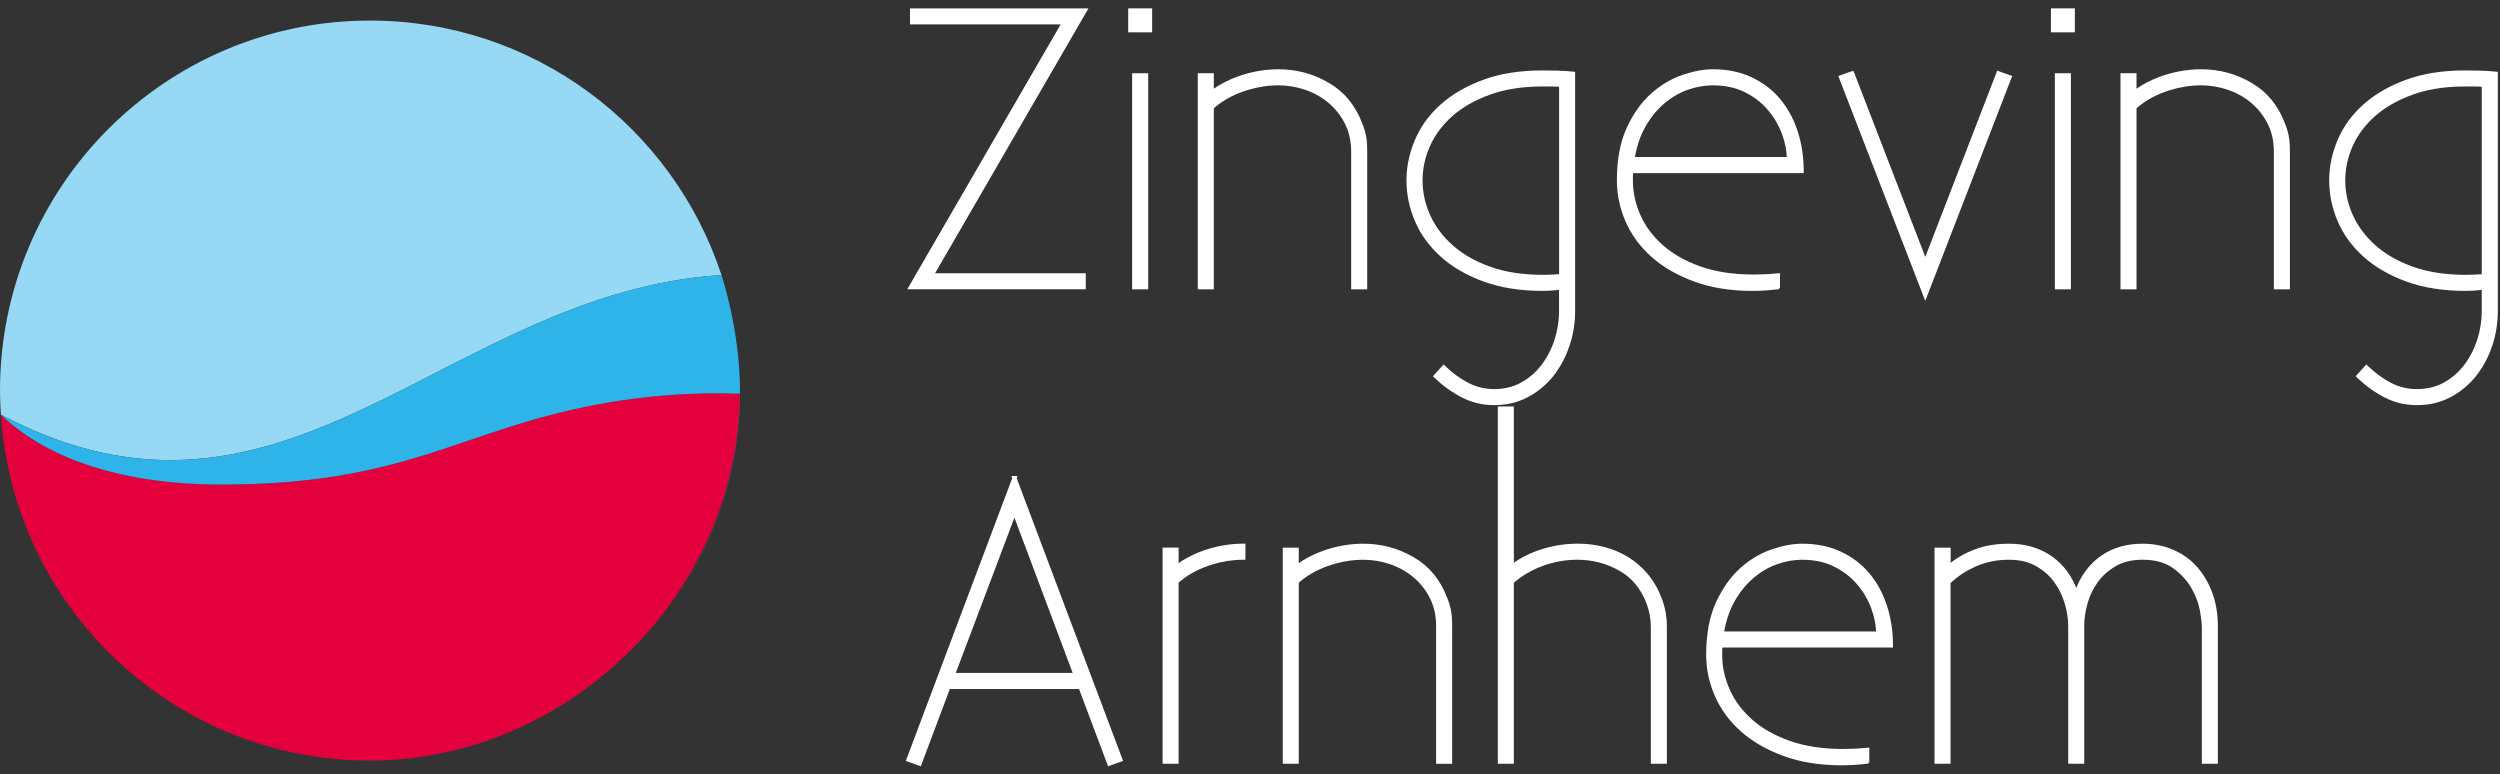
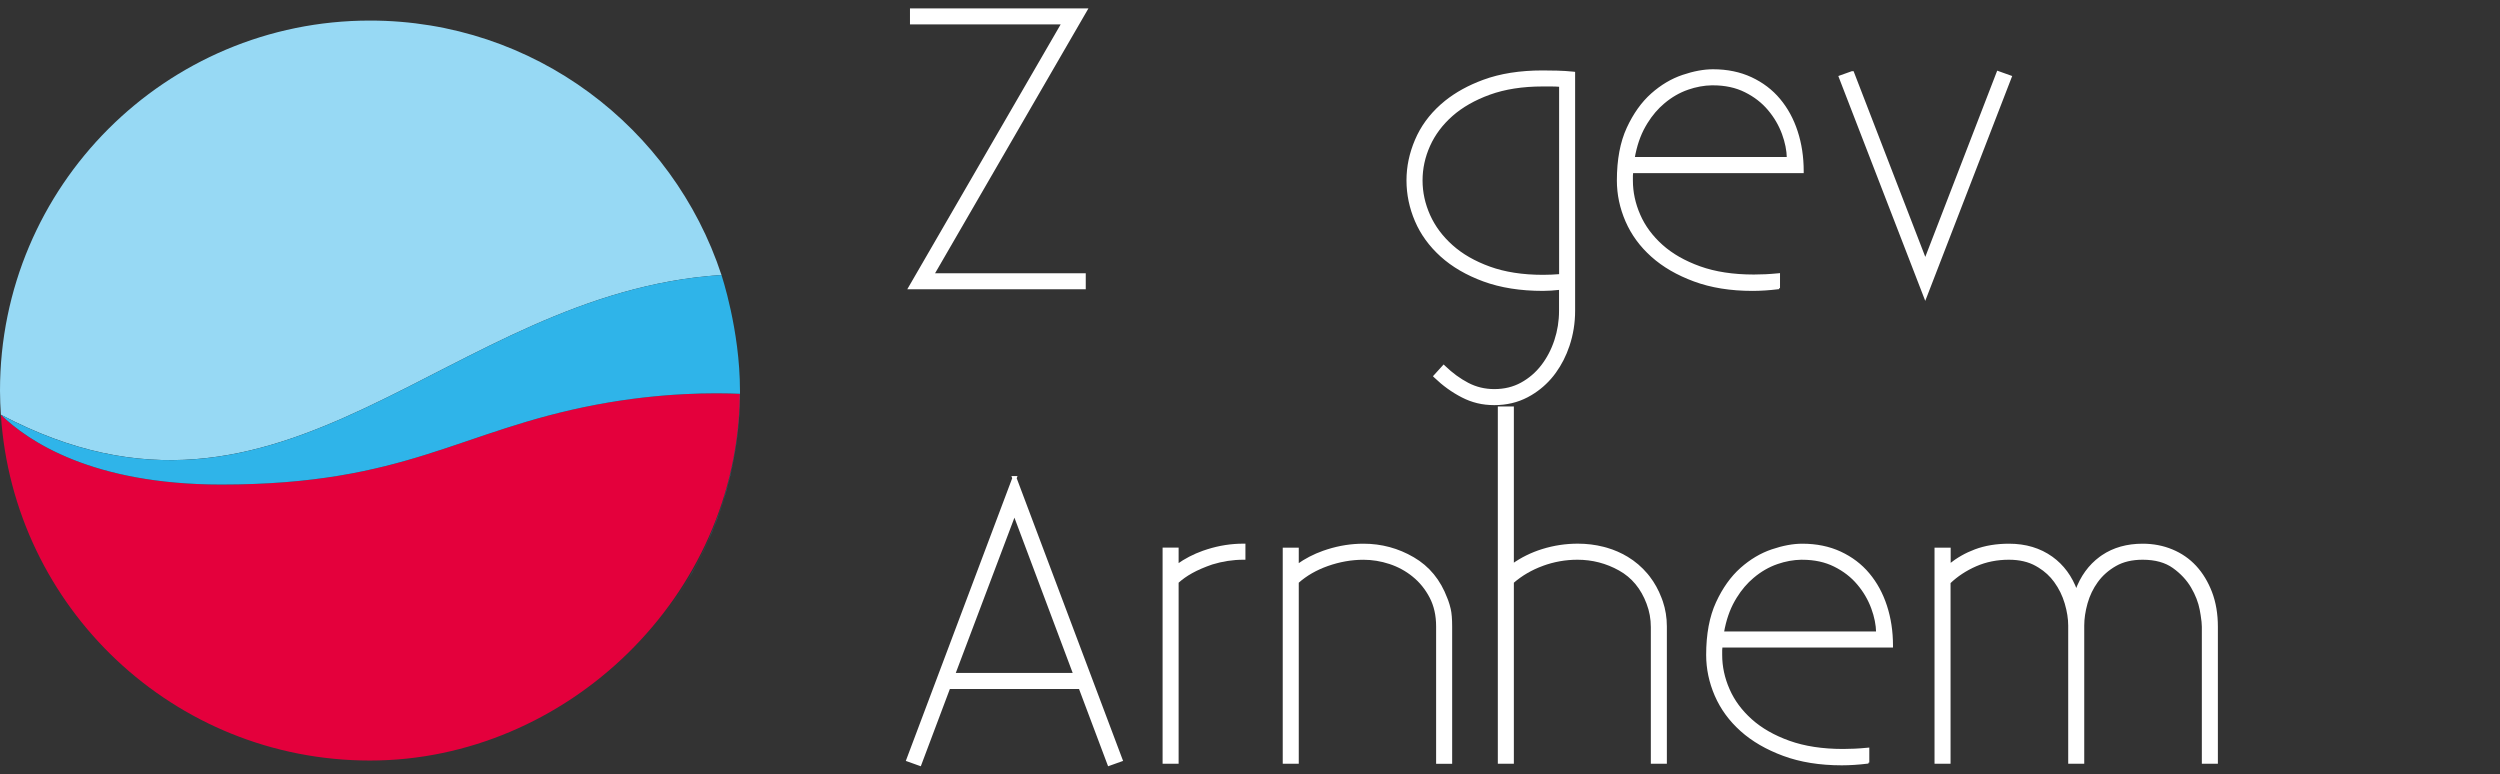
<svg xmlns="http://www.w3.org/2000/svg" width="239" height="74" viewBox="0 0 239 74" fill="none">
  <rect x="0" y="0" width="239" height="74" fill="#333333" stroke="none" />
  <path d="M103.883 0.9L103.796 1.05L89.219 26.223H103.698V27.555H86.908L86.995 27.404L101.573 2.232H87.094V0.9H103.883Z" fill="white" stroke="white" stroke-width="0.2" />
-   <path d="M109.667 7.1V27.559H108.334V7.1H109.667ZM110.044 0.9V2.991H107.957V0.9H110.044Z" fill="white" stroke="white" stroke-width="0.2" />
-   <path d="M122.227 6.722C123.933 6.722 125.517 7.148 126.982 8.004C128.453 8.858 129.504 10.143 130.144 11.85L130.237 12.088C130.327 12.334 130.404 12.601 130.471 12.887C130.561 13.276 130.605 13.83 130.605 14.536V27.563H129.272V14.536C129.272 13.464 129.06 12.53 128.64 11.728C128.216 10.921 127.672 10.245 127 9.702V9.701C126.33 9.156 125.578 8.745 124.747 8.47C123.914 8.195 123.074 8.058 122.227 8.058C121.222 8.058 120.223 8.212 119.229 8.517L118.803 8.657C117.681 9.053 116.73 9.602 115.94 10.309V27.559H114.608V7.099H115.94V8.667C116.68 8.14 117.498 7.715 118.397 7.395L118.815 7.255C119.945 6.898 121.084 6.722 122.227 6.722Z" fill="white" stroke="white" stroke-width="0.2" />
  <path d="M147.476 8.166C145.545 8.166 143.856 8.431 142.406 8.955C140.954 9.48 139.75 10.17 138.791 11.014C137.831 11.864 137.109 12.826 136.622 13.909C136.135 14.993 135.896 16.108 135.896 17.25C135.896 18.391 136.139 19.506 136.622 20.59C137.109 21.673 137.827 22.644 138.791 23.505C139.749 24.366 140.954 25.059 142.406 25.584C143.855 26.108 145.557 26.373 147.511 26.374C147.788 26.374 148.068 26.37 148.356 26.354L148.358 26.353C148.617 26.342 148.879 26.325 149.151 26.304V8.2C148.861 8.18 148.585 8.166 148.325 8.166H147.476ZM150.481 29.724C150.481 30.867 150.304 31.975 149.946 33.042C149.634 33.977 149.204 34.819 148.66 35.573L148.42 35.89C147.839 36.616 147.149 37.216 146.355 37.689L146.008 37.883C145.058 38.384 144.009 38.63 142.861 38.63C141.713 38.63 140.739 38.388 139.791 37.9C138.848 37.414 137.986 36.792 137.196 36.031L137.127 35.963L137.193 35.892L137.947 35.061L138.017 34.985L138.091 35.057C138.788 35.73 139.531 36.273 140.317 36.685C141.096 37.094 141.943 37.297 142.858 37.297C143.824 37.297 144.689 37.087 145.456 36.666C146.223 36.244 146.884 35.68 147.428 34.972C147.973 34.262 148.397 33.454 148.695 32.546C148.994 31.635 149.144 30.695 149.144 29.724V27.606C148.534 27.673 147.99 27.709 147.511 27.709C145.36 27.709 143.472 27.411 141.846 26.814C140.222 26.218 138.871 25.428 137.787 24.449C136.705 23.47 135.897 22.358 135.362 21.108C134.829 19.86 134.56 18.575 134.56 17.25C134.56 15.924 134.829 14.671 135.362 13.412C135.897 12.15 136.704 11.037 137.787 10.07L138.205 9.715C139.208 8.91 140.416 8.246 141.825 7.725C143.44 7.128 145.321 6.834 147.472 6.834C147.902 6.834 148.367 6.841 148.872 6.853C149.379 6.865 149.887 6.897 150.391 6.949L150.481 6.959V29.724Z" fill="white" stroke="white" stroke-width="0.2" />
  <path d="M163.665 8.056C162.903 8.068 162.128 8.21 161.342 8.481L161.343 8.482C160.524 8.768 159.76 9.207 159.05 9.807H159.049C158.428 10.328 157.885 10.964 157.416 11.718L157.219 12.05C156.726 12.915 156.38 13.937 156.176 15.111H170.92C170.907 14.375 170.752 13.598 170.455 12.79C170.145 11.943 169.69 11.165 169.094 10.459C168.499 9.751 167.755 9.175 166.856 8.727C165.966 8.282 164.937 8.058 163.765 8.058H163.665V8.056ZM169.968 27.486L169.976 27.554C169.545 27.606 169.13 27.642 168.723 27.67H168.722C168.316 27.694 167.925 27.71 167.545 27.71C165.445 27.71 163.585 27.41 161.974 26.813C160.363 26.218 159.016 25.437 157.936 24.469C156.853 23.503 156.041 22.39 155.491 21.129C154.945 19.869 154.673 18.575 154.673 17.254C154.673 15.277 154.984 13.612 155.607 12.26C156.228 10.915 156.999 9.834 157.917 9.016C158.832 8.202 159.821 7.614 160.88 7.256C161.932 6.899 162.894 6.722 163.765 6.722C165.113 6.722 166.324 6.971 167.4 7.47C168.469 7.969 169.371 8.649 170.096 9.519C170.825 10.388 171.379 11.405 171.76 12.577C172.142 13.748 172.334 15.007 172.334 16.351V16.452H156.033C156.017 16.571 156.005 16.688 156.005 16.804V17.258C156.005 18.375 156.24 19.479 156.716 20.563V20.564C157.186 21.646 157.905 22.616 158.865 23.478C159.823 24.338 161.035 25.031 162.5 25.556C163.961 26.08 165.682 26.345 167.664 26.345C168.392 26.345 169.155 26.31 169.959 26.231L170.069 26.22V27.463L169.968 27.486Z" fill="white" stroke="white" stroke-width="0.2" />
  <path d="M191.082 6.915L192.139 7.292L192.236 7.327L192.198 7.423L184.148 28.246L184.054 28.487L183.961 28.246L175.909 7.423L175.873 7.327L175.97 7.292L177.027 6.915L177.043 6.909H177.137L177.161 6.973L184.058 24.836L190.955 6.973L190.99 6.882L191.082 6.915Z" fill="white" stroke="white" stroke-width="0.2" />
-   <path d="M197.878 7.1V27.559H196.545V7.1H197.878ZM198.255 0.9V2.991H196.168V0.9H198.255Z" fill="white" stroke="white" stroke-width="0.2" />
-   <path d="M210.437 6.722C212.144 6.722 213.727 7.148 215.193 8.004C216.664 8.858 217.715 10.143 218.354 11.85L218.448 12.088C218.538 12.334 218.615 12.601 218.681 12.887C218.771 13.276 218.815 13.83 218.815 14.536V27.563H217.482V14.536C217.482 13.464 217.271 12.53 216.85 11.728C216.427 10.921 215.883 10.245 215.211 9.702V9.701C214.541 9.156 213.789 8.745 212.958 8.47C212.125 8.195 211.285 8.058 210.437 8.058C209.432 8.058 208.433 8.212 207.439 8.517L207.013 8.657C205.891 9.053 204.941 9.602 204.151 10.309V27.559H202.819V7.099H204.151V8.667C204.89 8.14 205.709 7.715 206.607 7.395L207.026 7.255C208.156 6.898 209.295 6.722 210.437 6.722Z" fill="white" stroke="white" stroke-width="0.2" />
-   <path d="M234.973 8.178C233.337 8.236 231.885 8.496 230.617 8.955C229.164 9.48 227.96 10.17 227.002 11.014C226.042 11.864 225.319 12.826 224.833 13.909C224.346 14.993 224.106 16.108 224.106 17.25C224.106 18.391 224.35 19.506 224.833 20.59C225.319 21.673 226.042 22.644 227.002 23.505C227.96 24.366 229.165 25.059 230.617 25.584C232.066 26.108 233.767 26.373 235.721 26.374C235.999 26.374 236.279 26.37 236.566 26.354L236.568 26.353C236.827 26.342 237.089 26.325 237.358 26.304V8.2C237.068 8.18 236.791 8.166 236.532 8.166H235.686L234.973 8.178ZM238.691 29.724C238.691 30.867 238.514 31.975 238.157 33.042C237.845 33.977 237.415 34.819 236.871 35.573L236.631 35.89C236.049 36.616 235.36 37.216 234.565 37.689L234.219 37.883C233.269 38.384 232.219 38.63 231.072 38.63C229.924 38.63 228.95 38.388 228.002 37.9C227.059 37.414 226.197 36.792 225.407 36.031L225.338 35.963L225.403 35.892L226.158 35.061L226.227 34.985L226.302 35.057C226.998 35.73 227.742 36.273 228.527 36.685C229.307 37.094 230.154 37.297 231.068 37.297C232.035 37.297 232.9 37.087 233.667 36.666C234.434 36.244 235.095 35.68 235.638 34.972C236.184 34.262 236.607 33.454 236.906 32.546C237.205 31.635 237.354 30.695 237.354 29.724V27.606C236.745 27.673 236.2 27.709 235.721 27.709C233.571 27.709 231.683 27.411 230.056 26.814C228.433 26.218 227.082 25.428 225.998 24.449C224.915 23.47 224.108 22.358 223.573 21.108C223.039 19.86 222.77 18.575 222.77 17.25C222.77 15.924 223.04 14.671 223.573 13.412C224.108 12.15 224.915 11.037 225.998 10.07L226.416 9.715C227.419 8.91 228.626 8.246 230.036 7.725C231.651 7.128 233.532 6.834 235.682 6.834C236.113 6.834 236.578 6.841 237.083 6.853C237.59 6.865 238.098 6.897 238.601 6.949L238.691 6.959V29.724Z" fill="white" stroke="white" stroke-width="0.2" />
  <path d="M97.128 45.612L97.088 45.717L107.202 72.588L107.239 72.683L107.143 72.717L106.085 73.095L105.993 73.128L105.958 73.036L103.225 65.769H90.737L88.004 73.036L87.97 73.128L87.877 73.095L86.821 72.717L86.724 72.683L86.76 72.588L96.874 45.716L96.835 45.612H97.128ZM91.228 64.432H102.693L96.979 49.205L91.228 64.432Z" fill="white" stroke="white" stroke-width="0.2" />
-   <path d="M118.963 52.074V53.41H118.862C117.857 53.41 116.858 53.564 115.864 53.868L115.438 54.008C114.316 54.404 113.365 54.953 112.576 55.66V72.91H111.244V52.45H112.576V54.018C113.315 53.492 114.133 53.065 115.032 52.745L115.451 52.606C116.581 52.249 117.719 52.074 118.862 52.074H118.963Z" fill="white" stroke="white" stroke-width="0.2" />
+   <path d="M118.963 52.074V53.41H118.862C117.857 53.41 116.858 53.564 115.864 53.868C114.316 54.404 113.365 54.953 112.576 55.66V72.91H111.244V52.45H112.576V54.018C113.315 53.492 114.133 53.065 115.032 52.745L115.451 52.606C116.581 52.249 117.719 52.074 118.862 52.074H118.963Z" fill="white" stroke="white" stroke-width="0.2" />
  <path d="M130.348 52.078C132.054 52.078 133.638 52.503 135.104 53.359C136.575 54.213 137.625 55.499 138.265 57.205L138.359 57.444C138.448 57.689 138.526 57.956 138.592 58.242C138.682 58.631 138.726 59.185 138.726 59.891V72.918H137.393V59.891C137.393 58.819 137.181 57.885 136.761 57.083C136.338 56.276 135.793 55.6 135.121 55.057V55.056C134.451 54.511 133.699 54.1 132.868 53.825C132.036 53.551 131.195 53.413 130.348 53.413C129.199 53.413 128.058 53.614 126.924 54.012C125.802 54.408 124.851 54.957 124.062 55.664V72.914H122.73V52.455H124.062V54.022C124.801 53.495 125.619 53.069 126.518 52.749L126.937 52.61C128.067 52.253 129.205 52.078 130.348 52.078Z" fill="white" stroke="white" stroke-width="0.2" />
  <path d="M144.625 38.959V53.982C145.476 53.376 146.422 52.911 147.463 52.586C148.57 52.242 149.693 52.074 150.839 52.074C151.678 52.074 152.501 52.173 153.3 52.378L153.599 52.46C154.291 52.663 154.943 52.946 155.556 53.316C156.257 53.739 156.886 54.274 157.433 54.922L157.633 55.172C158.09 55.766 158.465 56.44 158.753 57.2L158.87 57.518C159.123 58.266 159.252 59.055 159.252 59.882V72.91H157.92V59.958C157.92 59.163 157.783 58.408 157.509 57.689V57.688C156.96 56.221 156.068 55.145 154.832 54.455C153.587 53.76 152.245 53.41 150.799 53.41C149.651 53.41 148.538 53.609 147.452 54.006L147.453 54.007C146.381 54.403 145.441 54.952 144.625 55.66V72.91H143.292V38.959H144.625Z" fill="white" stroke="white" stroke-width="0.2" />
  <path d="M172.201 53.411C171.439 53.423 170.664 53.565 169.878 53.836L169.878 53.837C169.06 54.123 168.296 54.562 167.586 55.163H167.585C166.964 55.684 166.42 56.319 165.952 57.074L165.755 57.405C165.262 58.27 164.916 59.292 164.711 60.466H179.456C179.443 59.73 179.288 58.953 178.991 58.145C178.681 57.298 178.226 56.52 177.629 55.814C177.035 55.106 176.291 54.53 175.392 54.082C174.502 53.637 173.473 53.413 172.301 53.413H172.201V53.411ZM178.503 72.841L178.512 72.909C178.081 72.961 177.666 72.997 177.259 73.025H177.258C176.852 73.049 176.461 73.065 176.081 73.065C173.981 73.065 172.121 72.765 170.51 72.168C168.899 71.573 167.552 70.792 166.472 69.825C165.389 68.858 164.577 67.745 164.027 66.484C163.481 65.224 163.209 63.93 163.209 62.609C163.209 60.632 163.52 58.968 164.143 57.616C164.764 56.27 165.535 55.189 166.453 54.371C167.368 53.557 168.357 52.969 169.416 52.611C170.468 52.254 171.43 52.078 172.301 52.078C173.649 52.078 174.86 52.326 175.936 52.825C177.005 53.324 177.907 54.004 178.632 54.874C179.36 55.743 179.915 56.761 180.296 57.932C180.677 59.103 180.87 60.362 180.87 61.706V61.807H164.569C164.553 61.926 164.541 62.043 164.541 62.16V62.613C164.541 63.731 164.776 64.834 165.252 65.918V65.919C165.722 67.001 166.441 67.972 167.401 68.833C168.359 69.693 169.571 70.386 171.036 70.912C172.497 71.435 174.217 71.701 176.2 71.701C176.928 71.701 177.691 71.665 178.495 71.586L178.605 71.576V72.818L178.503 72.841Z" fill="white" stroke="white" stroke-width="0.2" />
  <path d="M204.839 52.078C205.833 52.078 206.768 52.255 207.635 52.614C208.502 52.973 209.254 53.489 209.88 54.167C210.506 54.845 211.005 55.672 211.375 56.636C211.745 57.607 211.929 58.704 211.929 59.922V72.91H210.596V59.922C210.596 59.646 210.558 59.271 210.481 58.792L210.392 58.28C210.255 57.561 209.977 56.841 209.553 56.118C209.132 55.401 208.545 54.767 207.785 54.222C207.035 53.685 206.056 53.41 204.839 53.41C203.819 53.41 202.955 53.614 202.242 54.021C201.522 54.432 200.933 54.951 200.477 55.578L200.476 55.578C200.018 56.212 199.683 56.905 199.471 57.664C199.259 58.424 199.153 59.142 199.153 59.811V72.914H197.821V59.811C197.821 59.143 197.707 58.429 197.483 57.665C197.26 56.909 196.919 56.213 196.457 55.578V55.578C196.058 55.026 195.551 54.559 194.941 54.179L194.672 54.021C193.947 53.614 193.075 53.41 192.055 53.41C190.908 53.41 189.852 53.622 188.884 54.045C187.926 54.464 187.088 55.013 186.373 55.698V72.914H185.041V52.455H186.384V54.006C187.129 53.408 187.949 52.941 188.836 52.612C189.795 52.253 190.873 52.078 192.067 52.078C193.647 52.078 195.011 52.488 196.151 53.304C197.219 54.073 197.998 55.133 198.492 56.481C198.982 55.133 199.752 54.074 200.794 53.305L201.006 53.156C202.08 52.434 203.359 52.078 204.839 52.078Z" fill="white" stroke="white" stroke-width="0.2" />
  <path d="M70.733 37.648C68.428 37.545 63.262 37.501 57.015 38.685C43.869 41.177 38.87 46.323 21.154 46.323C8.811 46.323 2.683 42.178 0.084 39.655C1.281 58.106 16.616 72.707 35.369 72.707C54.122 72.707 70.562 57.037 70.729 37.648" fill="#E4003C" />
  <path d="M0.083 39.643C27.436 54.089 42.478 28.019 68.972 26.287C64.33 12.167 51.045 1.966 35.372 1.966C15.836 1.966 0 17.802 0 37.338C0 38.113 0.036 38.88 0.083 39.643Z" fill="#97D9F4" />
  <path d="M70.741 37.334C70.741 31.536 68.969 26.287 68.969 26.287C42.474 28.015 27.437 54.096 0.084 39.647C2.683 42.175 8.811 46.323 21.154 46.323C38.87 46.323 43.869 41.173 57.015 38.685C63.262 37.501 68.428 37.545 70.733 37.648C70.666 45.6 67.971 52.928 63.481 58.806C68.035 52.853 70.745 45.413 70.745 37.338" fill="#2FB4E9" />
</svg>